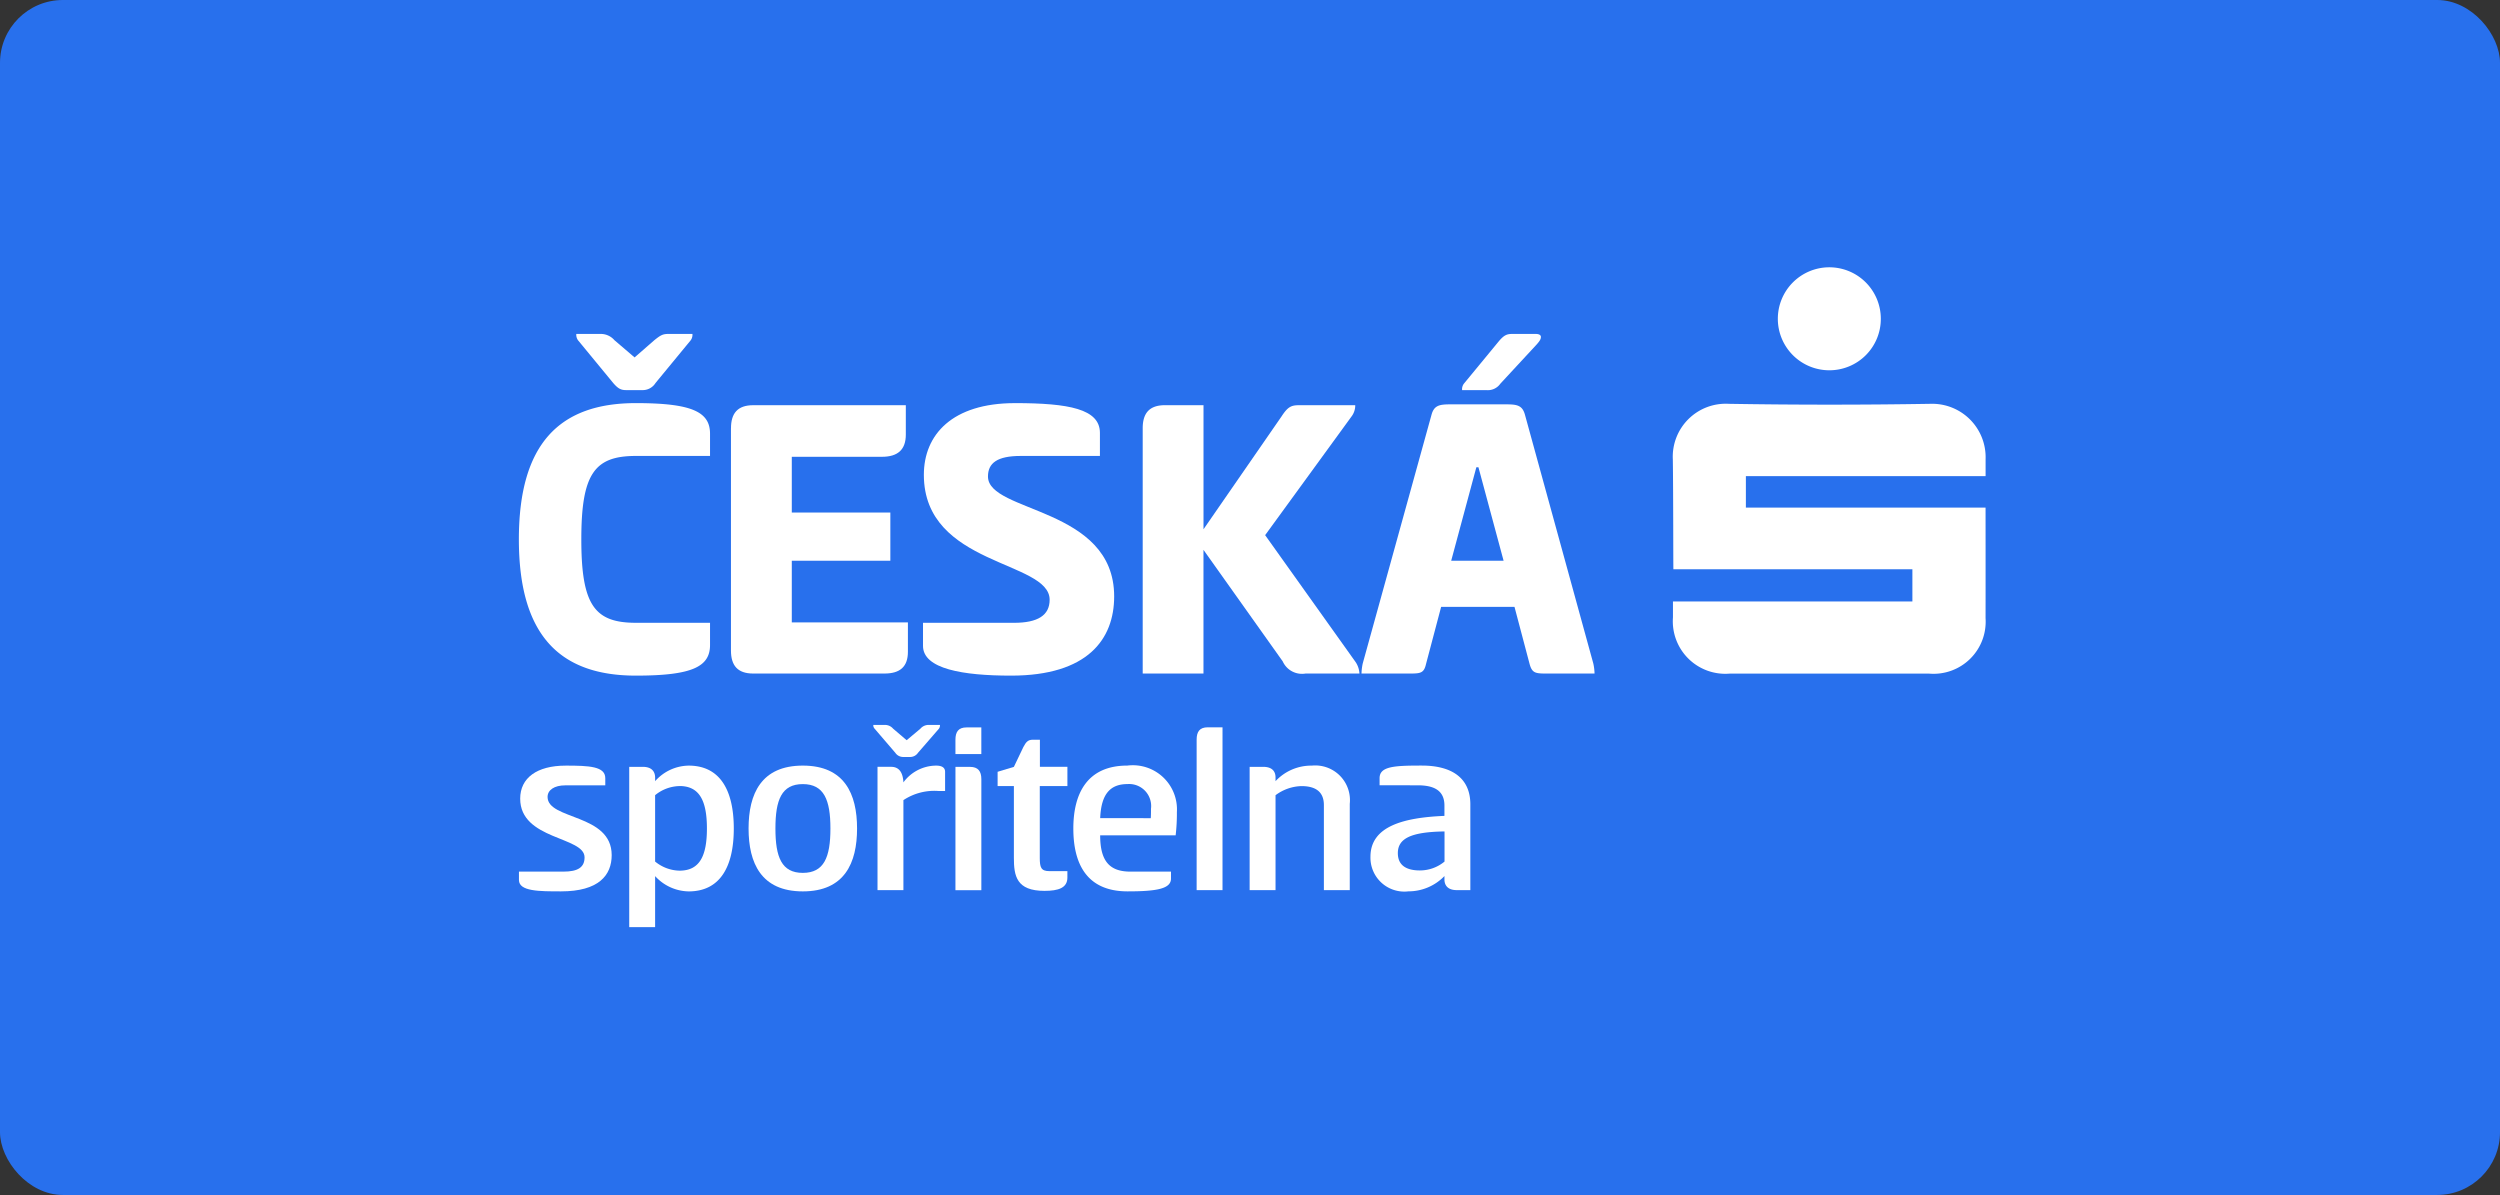
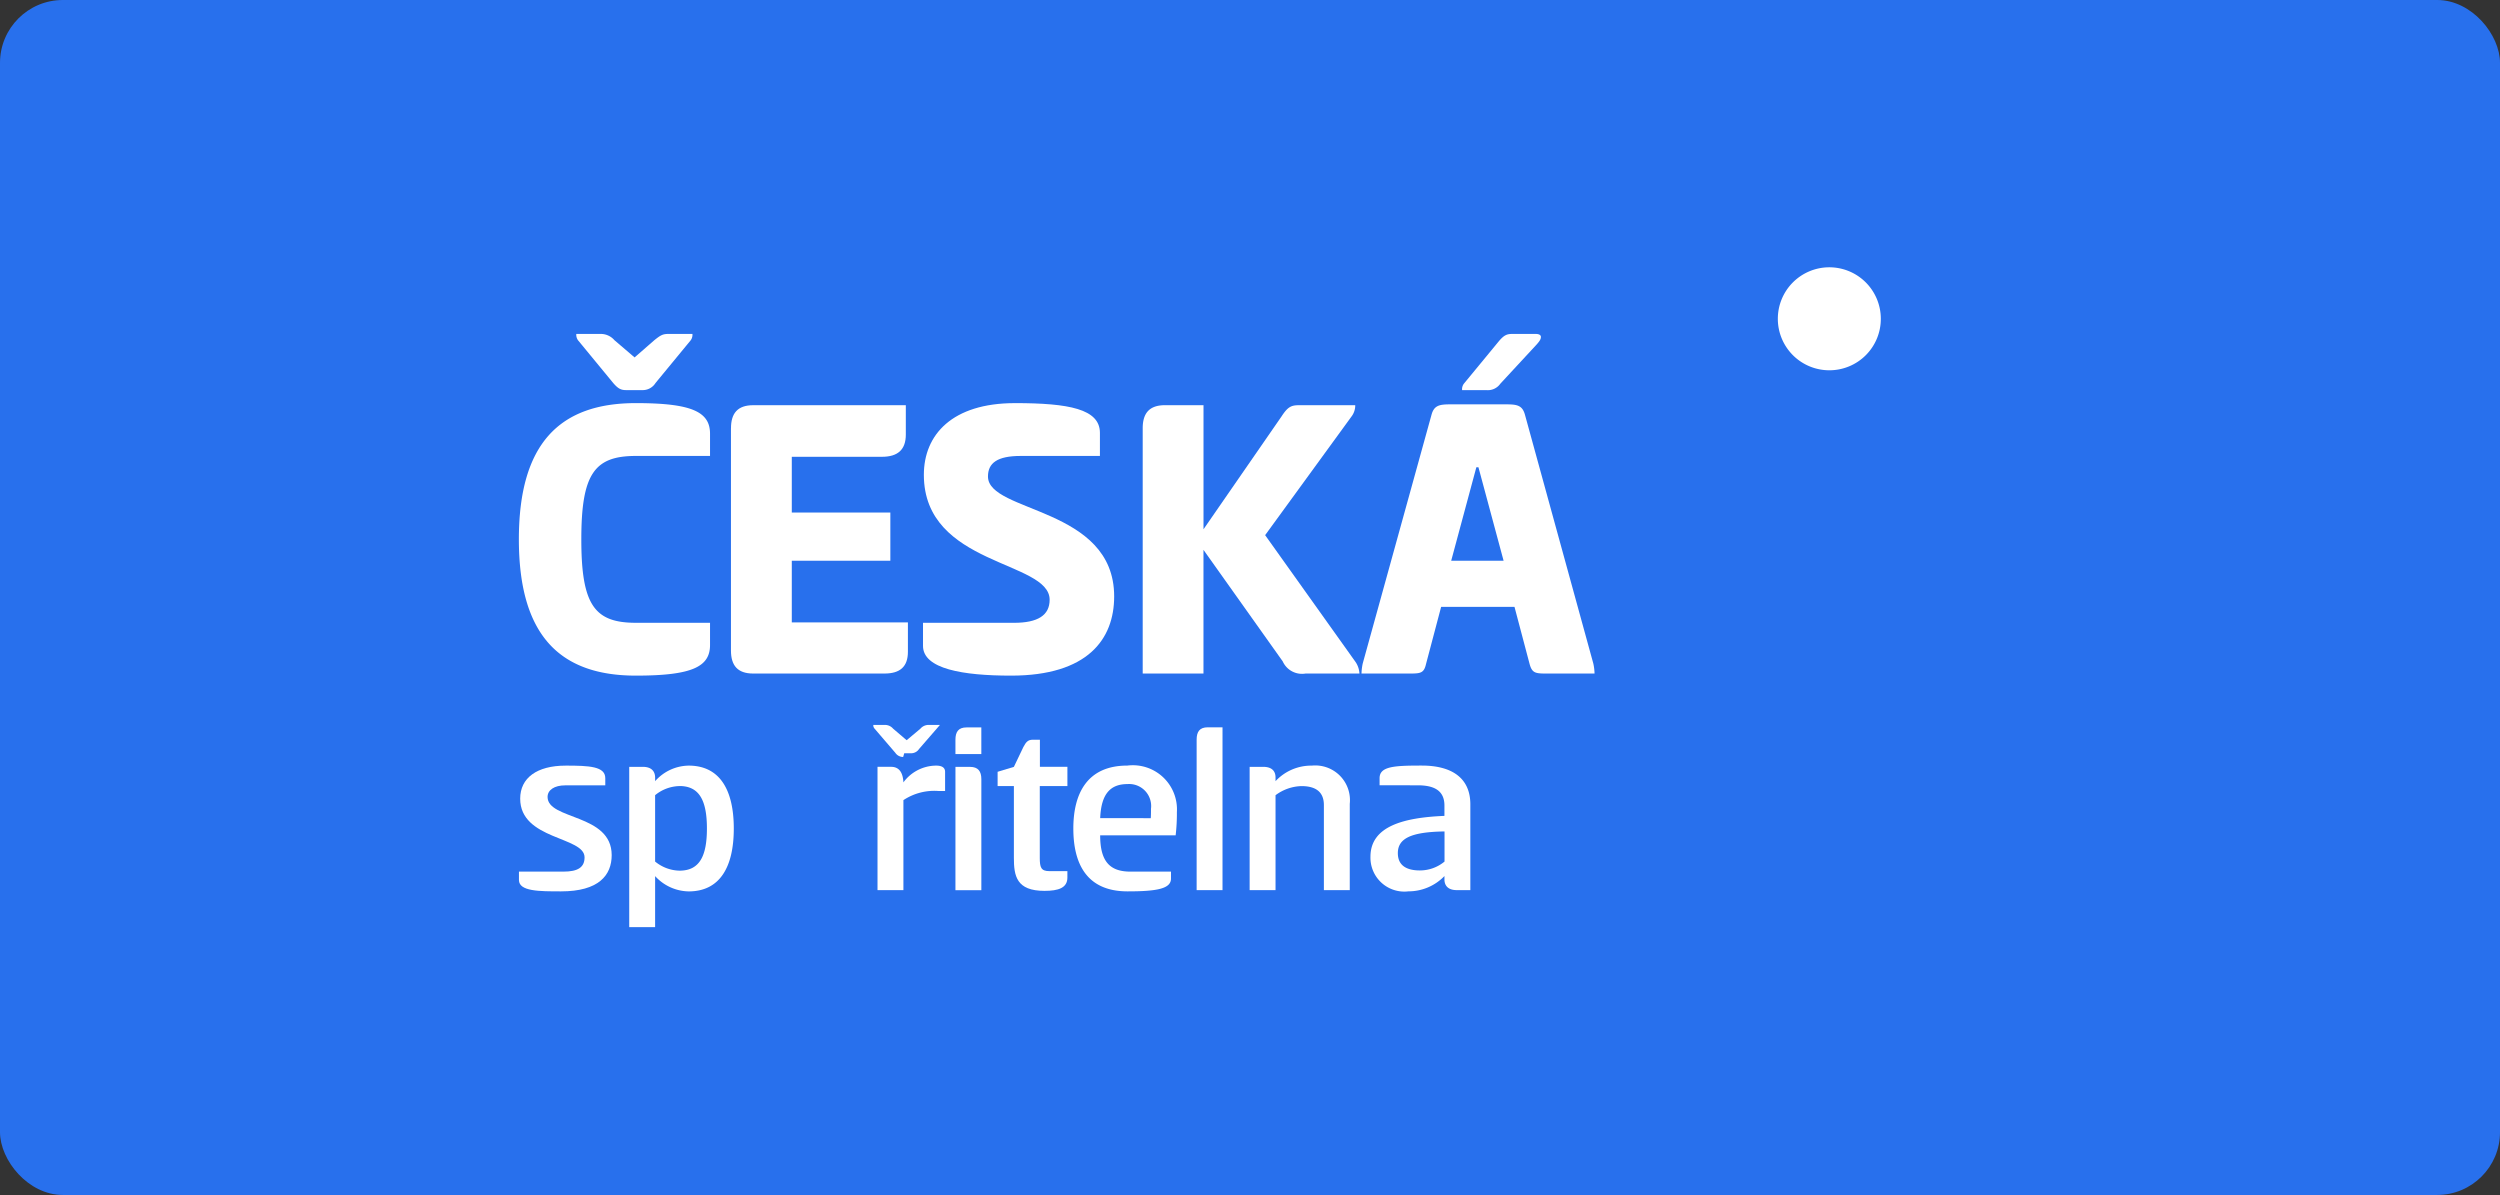
<svg xmlns="http://www.w3.org/2000/svg" width="159" height="76" viewBox="0 0 159 76">
  <rect x="0" y="0" width="159" height="76" fill="#333333" stroke="none" />
  <g id="Group_11" data-name="Group 11" transform="translate(-1086 282)">
    <rect id="Rectangle_1" data-name="Rectangle 1" width="159" height="76" rx="4" transform="translate(1086 -282)" fill="#2870ed" />
    <g id="Ebene_1" data-name="Ebene 1" transform="translate(1119 -265)">
      <g id="g8" transform="translate(0 0)">
        <g id="g10" transform="translate(0 4.239)">
          <path id="path12" d="M7.439,26.289c3.574,0,4.719.56,4.719,1.946v1.414H7.439c-2.64,0-3.467,1.147-3.467,5.306s.827,5.306,3.467,5.306h4.719v1.414c0,1.386-1.147,1.946-4.719,1.946C2.559,43.62,0,41.007,0,34.953S2.559,26.289,7.439,26.289Zm-.613-.827c-.32,0-.506-.079-.827-.453L3.76,22.289a.6.6,0,0,1-.107-.4H5.2a1.148,1.148,0,0,1,.88.4l1.28,1.094,1.254-1.094c.4-.32.534-.4.906-.4h1.519a.6.6,0,0,1-.107.4L8.692,25.009a.961.961,0,0,1-.853.453H6.827Z" transform="translate(0 -21.89)" fill="#fff" />
          <path id="path14" d="M69.665,46.766c0-.959.427-1.466,1.414-1.466h9.705v1.867c0,.959-.506,1.414-1.519,1.414H73.532v3.546H79.8v3.066H73.532v3.92h7.385V60.98c0,.959-.506,1.386-1.493,1.386H71.077c-.987,0-1.414-.506-1.414-1.466V46.766Z" transform="translate(-56.174 -40.768)" fill="#fff" />
          <path id="path16" d="M138.583,44.607c3.439,0,5.413.374,5.413,1.893v1.467h-5.039c-1.493,0-2.081.453-2.081,1.307,0,2.32,8.026,1.92,8.026,7.626,0,2.719-1.679,5.039-6.558,5.039-3.066,0-5.6-.427-5.6-1.893V58.58h5.787c1.519,0,2.267-.481,2.267-1.466,0-2.506-8-2.134-8-7.947,0-2.559,1.814-4.559,5.787-4.559Z" transform="translate(-107.041 -40.208)" fill="#fff" />
          <path id="path18" d="M208.765,53.185l4.96-7.173c.4-.613.613-.72,1.119-.72h3.574a1.167,1.167,0,0,1-.239.72l-5.492,7.545,5.759,8.079a1.457,1.457,0,0,1,.239.72h-3.414a1.346,1.346,0,0,1-1.467-.773l-5.039-7.092v7.866H204.9v-15.6c0-.959.427-1.466,1.414-1.466h2.453v7.893Z" transform="translate(-165.224 -40.76)" fill="#fff" />
          <path id="path20" d="M286,26.368c.694,0,1.013.079,1.173.667l4.345,15.812a3.189,3.189,0,0,1,.079.641h-3.066c-.692,0-.906-.026-1.066-.613l-.959-3.627h-4.666l-.959,3.627c-.133.587-.346.613-1.04.613h-3.066a3.433,3.433,0,0,1,.079-.641l4.373-15.812c.16-.587.481-.667,1.173-.667H286Zm-3.52,9.946h3.333l-1.6-5.945h-.133ZM285.6,25.062a.968.968,0,0,1-.88.4h-1.547a.6.6,0,0,1,.107-.4l2.239-2.719c.32-.374.506-.453.827-.453h1.519c.214,0,.32.079.32.186,0,.133-.053.239-.267.481l-2.32,2.506Z" transform="translate(-223.184 -21.89)" fill="#fff" />
        </g>
        <g id="g22" transform="translate(73.391)">
-           <path id="path24" d="M379.035,57.4h15.23V55.353h-15.2c-.012-.236-.005-4.847-.036-6.977a3.37,3.37,0,0,1,3.558-3.546q6.407.106,12.819,0a3.4,3.4,0,0,1,3.515,3.519c0,.307,0,.682,0,1.08H383.675v2l15.244,0c0,.274.005,4.891,0,7.039a3.314,3.314,0,0,1-3.579,3.522H382.63a3.338,3.338,0,0,1-3.593-3.577v-1" transform="translate(-379.028 -36.147)" fill="#fff" />
          <path id="path26" d="M416.976,6.55a3.275,3.275,0,1,1,3.262-3.295,3.269,3.269,0,0,1-3.262,3.295" transform="translate(-407.009 0)" fill="#fff" />
        </g>
        <g id="g28" transform="translate(0.007 29.105)">
          <path id="path30" d="M3,163.68c1.505,0,2.525.047,2.525.8v.455H2.984c-.706,0-1.13.3-1.13.737,0,1.474,4.078,1.051,4.078,3.7,0,1.287-.832,2.306-3.216,2.306-1.4,0-2.682,0-2.682-.722v-.534H2.858c.94,0,1.349-.282,1.349-.909,0-1.333-4.094-1.1-4.094-3.732,0-1.318,1.066-2.1,2.887-2.1Z" transform="translate(-0.036 -161.092)" fill="#fff" />
          <path id="path32" d="M37.892,173.952H36.246V163.758h.863c.58,0,.784.313.784.691v.22a2.9,2.9,0,0,1,2.132-.989c1.975,0,2.871,1.536,2.871,4s-.894,4-2.871,4a2.943,2.943,0,0,1-2.132-.973Zm1.554-8.971a2.52,2.52,0,0,0-1.554.58v4.22a2.517,2.517,0,0,0,1.554.58c1.271,0,1.741-.925,1.741-2.682s-.47-2.7-1.741-2.7Z" transform="translate(-29.234 -161.092)" fill="#fff" />
-           <path id="path34" d="M75.445,167.679c0-2.2.8-4,3.45-4s3.45,1.8,3.45,4-.8,4-3.45,4S75.445,169.875,75.445,167.679Zm5.206,0c0-1.819-.408-2.823-1.757-2.823s-1.741,1-1.741,2.823.393,2.823,1.741,2.823S80.651,169.514,80.651,167.679Z" transform="translate(-60.843 -161.092)" fill="#fff" />
-           <path id="path36" d="M118.321,152.351a.6.6,0,0,1-.5-.267l-1.318-1.536a.3.3,0,0,1-.079-.236h.722a.682.682,0,0,1,.534.236l.863.737.878-.737a.677.677,0,0,1,.518-.236h.722a.364.364,0,0,1-.062.236l-1.333,1.536a.6.6,0,0,1-.5.267h-.439Zm-1.631,8.468v-7.842h.863c.534,0,.753.393.784.989a2.6,2.6,0,0,1,2.086-1.066c.282,0,.565.079.565.393v1.223h-.393a3.561,3.561,0,0,0-2.258.58v5.725H116.69Z" transform="translate(-93.887 -150.312)" fill="#fff" />
+           <path id="path36" d="M118.321,152.351a.6.6,0,0,1-.5-.267l-1.318-1.536a.3.3,0,0,1-.079-.236h.722a.682.682,0,0,1,.534.236l.863.737.878-.737a.677.677,0,0,1,.518-.236h.722l-1.333,1.536a.6.6,0,0,1-.5.267h-.439Zm-1.631,8.468v-7.842h.863c.534,0,.753.393.784.989a2.6,2.6,0,0,1,2.086-1.066c.282,0,.565.079.565.393v1.223h-.393a3.561,3.561,0,0,0-2.258.58v5.725H116.69Z" transform="translate(-93.887 -150.312)" fill="#fff" />
          <path id="path38" d="M145.047,152.823H143.4v-.909c0-.5.188-.784.706-.784h.94Zm-1.646.816h.925c.518,0,.722.282.722.784v7.058H143.4Z" transform="translate(-115.641 -150.971)" fill="#fff" />
          <path id="path40" d="M159.931,156.9h1.757v1.223h-1.757v4.564c0,.611.079.847.611.847h1.145v.408c0,.658-.565.847-1.459.847-1.788,0-1.944-.956-1.944-2.1v-4.564h-1.035v-.909l1.035-.313.6-1.256c.172-.329.3-.47.6-.47h.455V156.9Z" transform="translate(-126.808 -154.235)" fill="#fff" />
          <path id="path42" d="M188.33,170.423v.439c0,.642-.863.816-2.761.816-2.635,0-3.45-1.8-3.45-4s.863-4,3.434-4a2.807,2.807,0,0,1,3.152,2.964,12.006,12.006,0,0,1-.079,1.474h-4.8c0,1.678.627,2.306,1.929,2.306h2.571Zm-1.287-3.4c.015-.141.015-.424.015-.6a1.4,1.4,0,0,0-1.49-1.569c-1.1,0-1.678.627-1.741,2.165Z" transform="translate(-146.862 -161.092)" fill="#fff" />
          <path id="path44" d="M224.263,161.472h-1.646V151.9c0-.5.188-.784.706-.784h.94Z" transform="translate(-179.518 -150.964)" fill="#fff" />
          <path id="path46" d="M240.032,171.6v-7.842h.863c.58,0,.784.3.784.675v.236a3.1,3.1,0,0,1,2.306-.989,2.207,2.207,0,0,1,2.415,2.432V171.6h-1.646V166.19c0-.863-.549-1.207-1.428-1.207a2.871,2.871,0,0,0-1.647.58V171.6h-1.647Z" transform="translate(-193.562 -161.092)" fill="#fff" />
          <path id="path48" d="M285.209,171.592c-.565,0-.784-.3-.784-.675v-.22a3.177,3.177,0,0,1-2.291.973,2.156,2.156,0,0,1-2.415-2.2c0-1.96,2.149-2.494,4.705-2.6v-.658c0-.989-.706-1.287-1.71-1.287H280.3v-.455c0-.753.94-.8,2.682-.8,1.944,0,3.09.816,3.09,2.463v5.458Zm-.784-3.732c-2.149.031-2.964.455-2.964,1.38,0,.816.6,1.1,1.4,1.1a2.452,2.452,0,0,0,1.569-.565v-1.913Z" transform="translate(-225.565 -161.085)" fill="#fff" />
        </g>
      </g>
    </g>
  </g>
</svg>